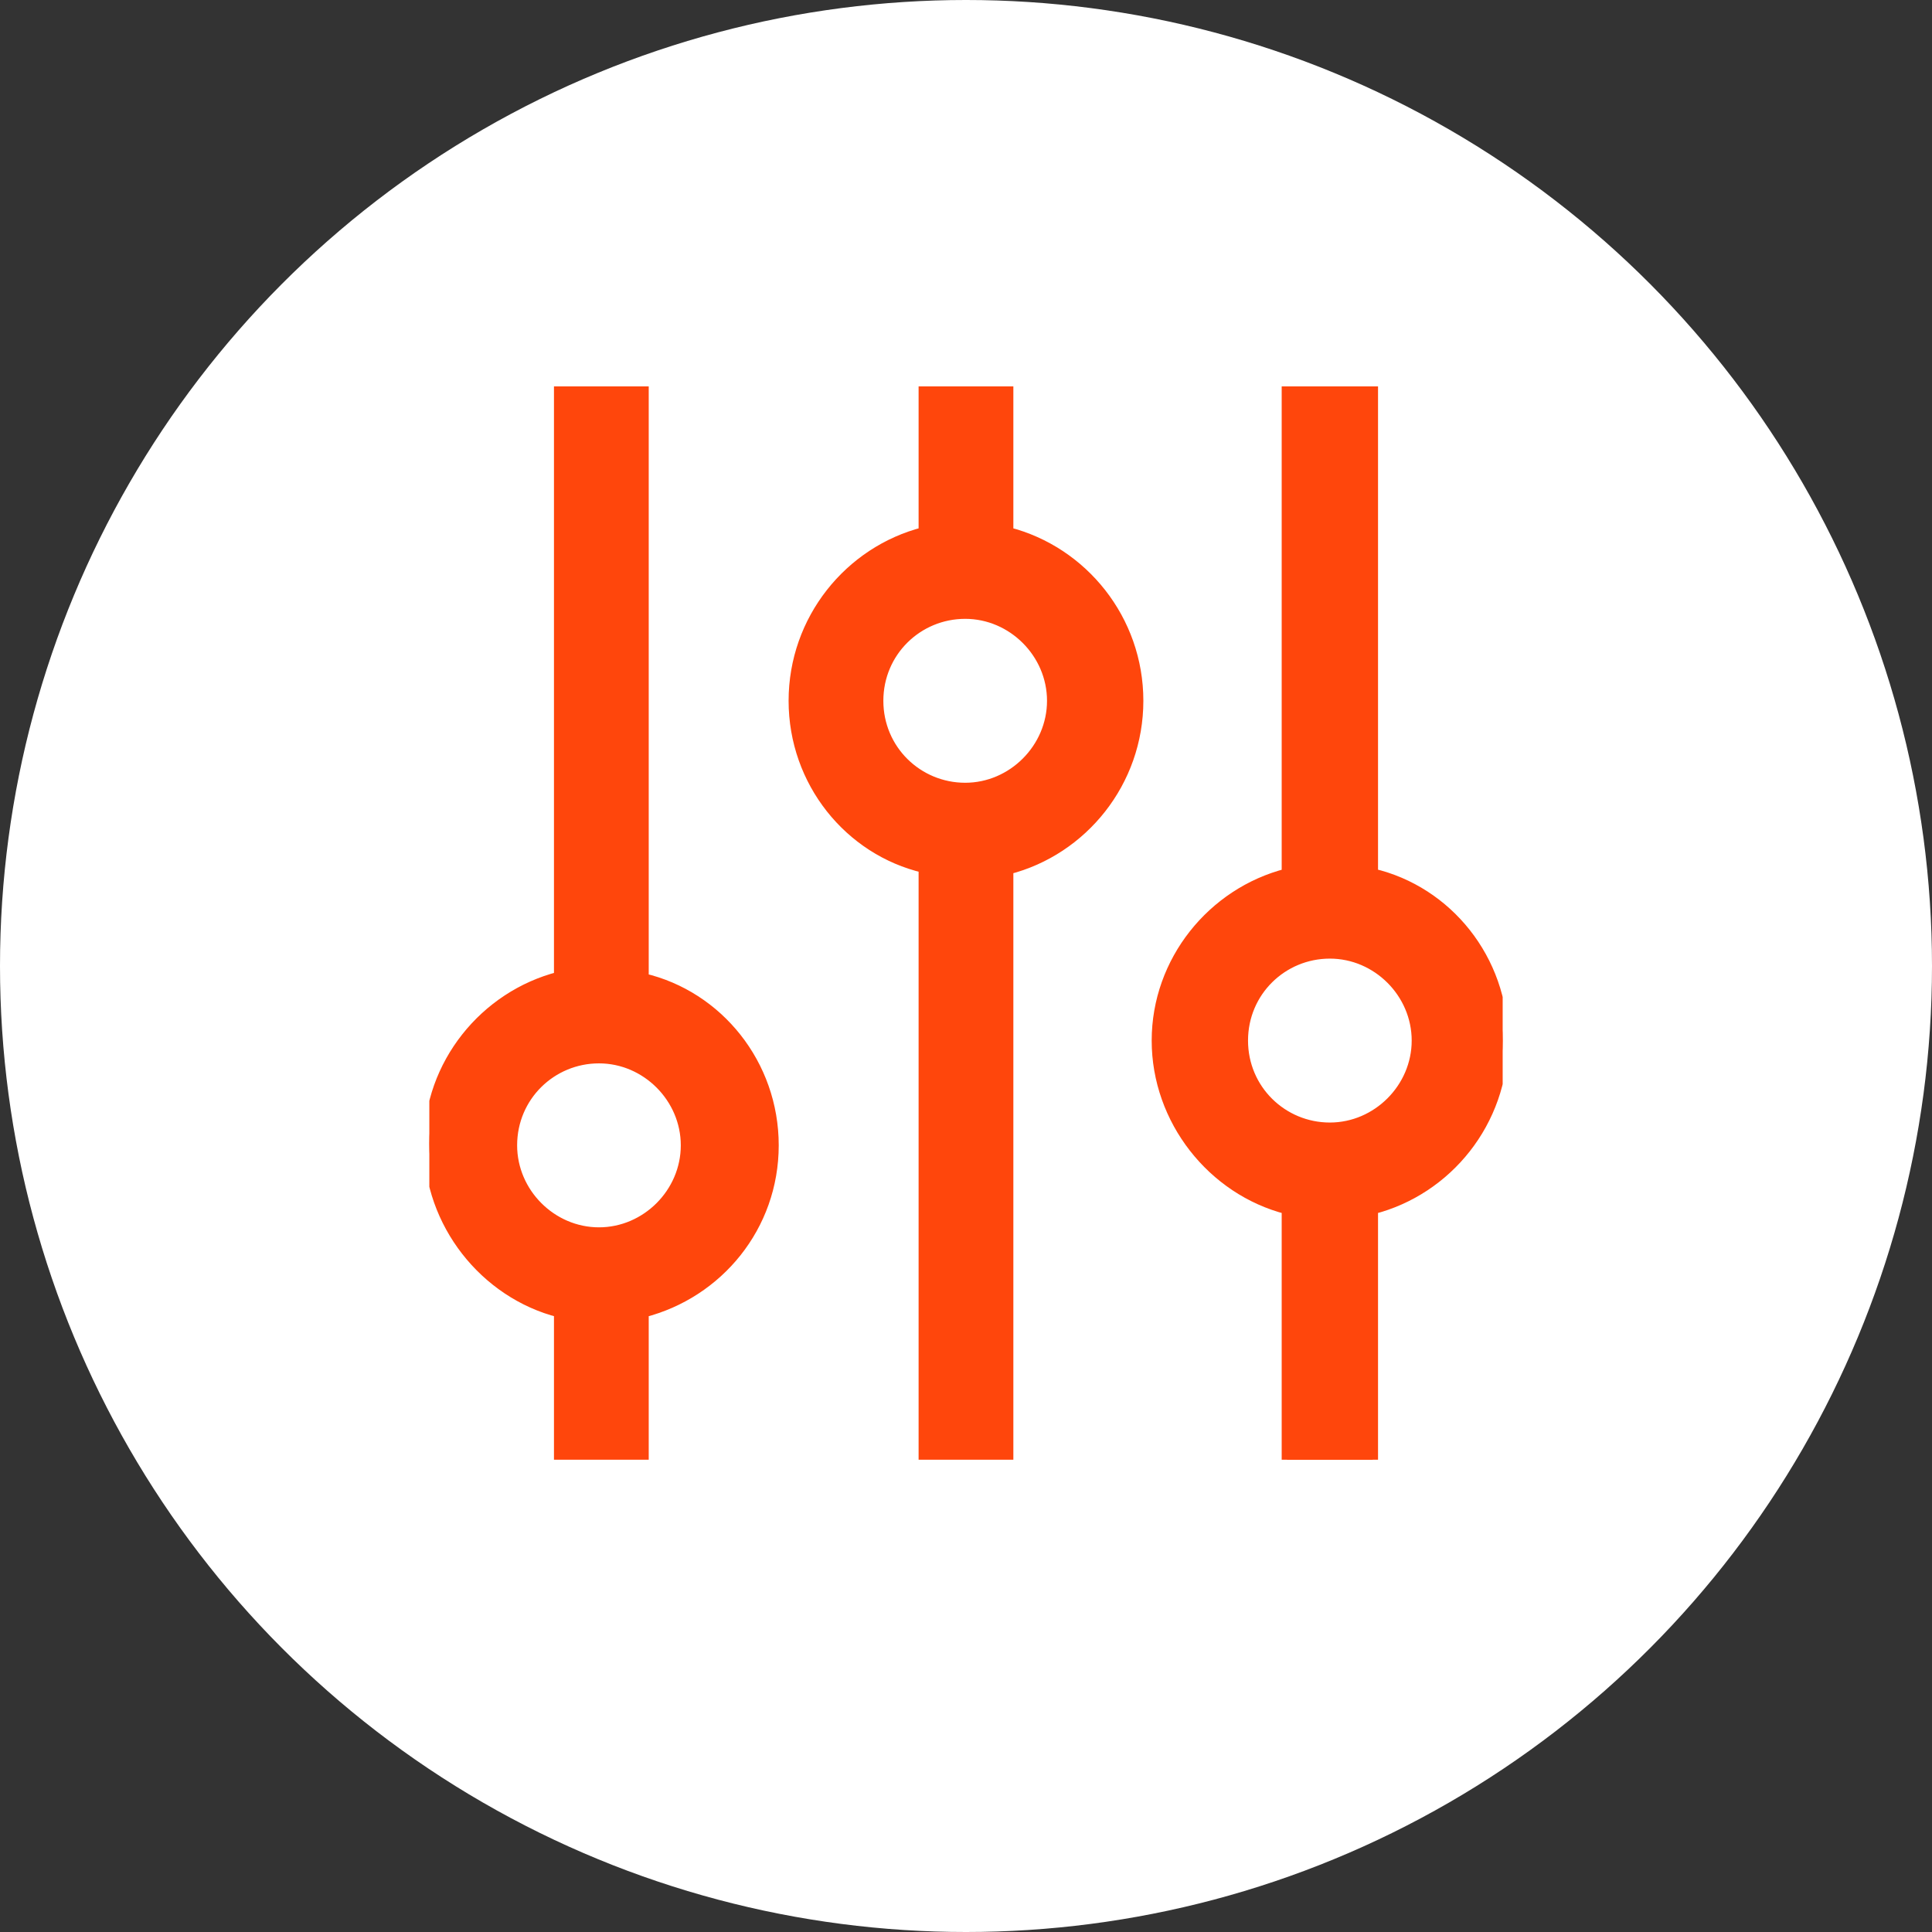
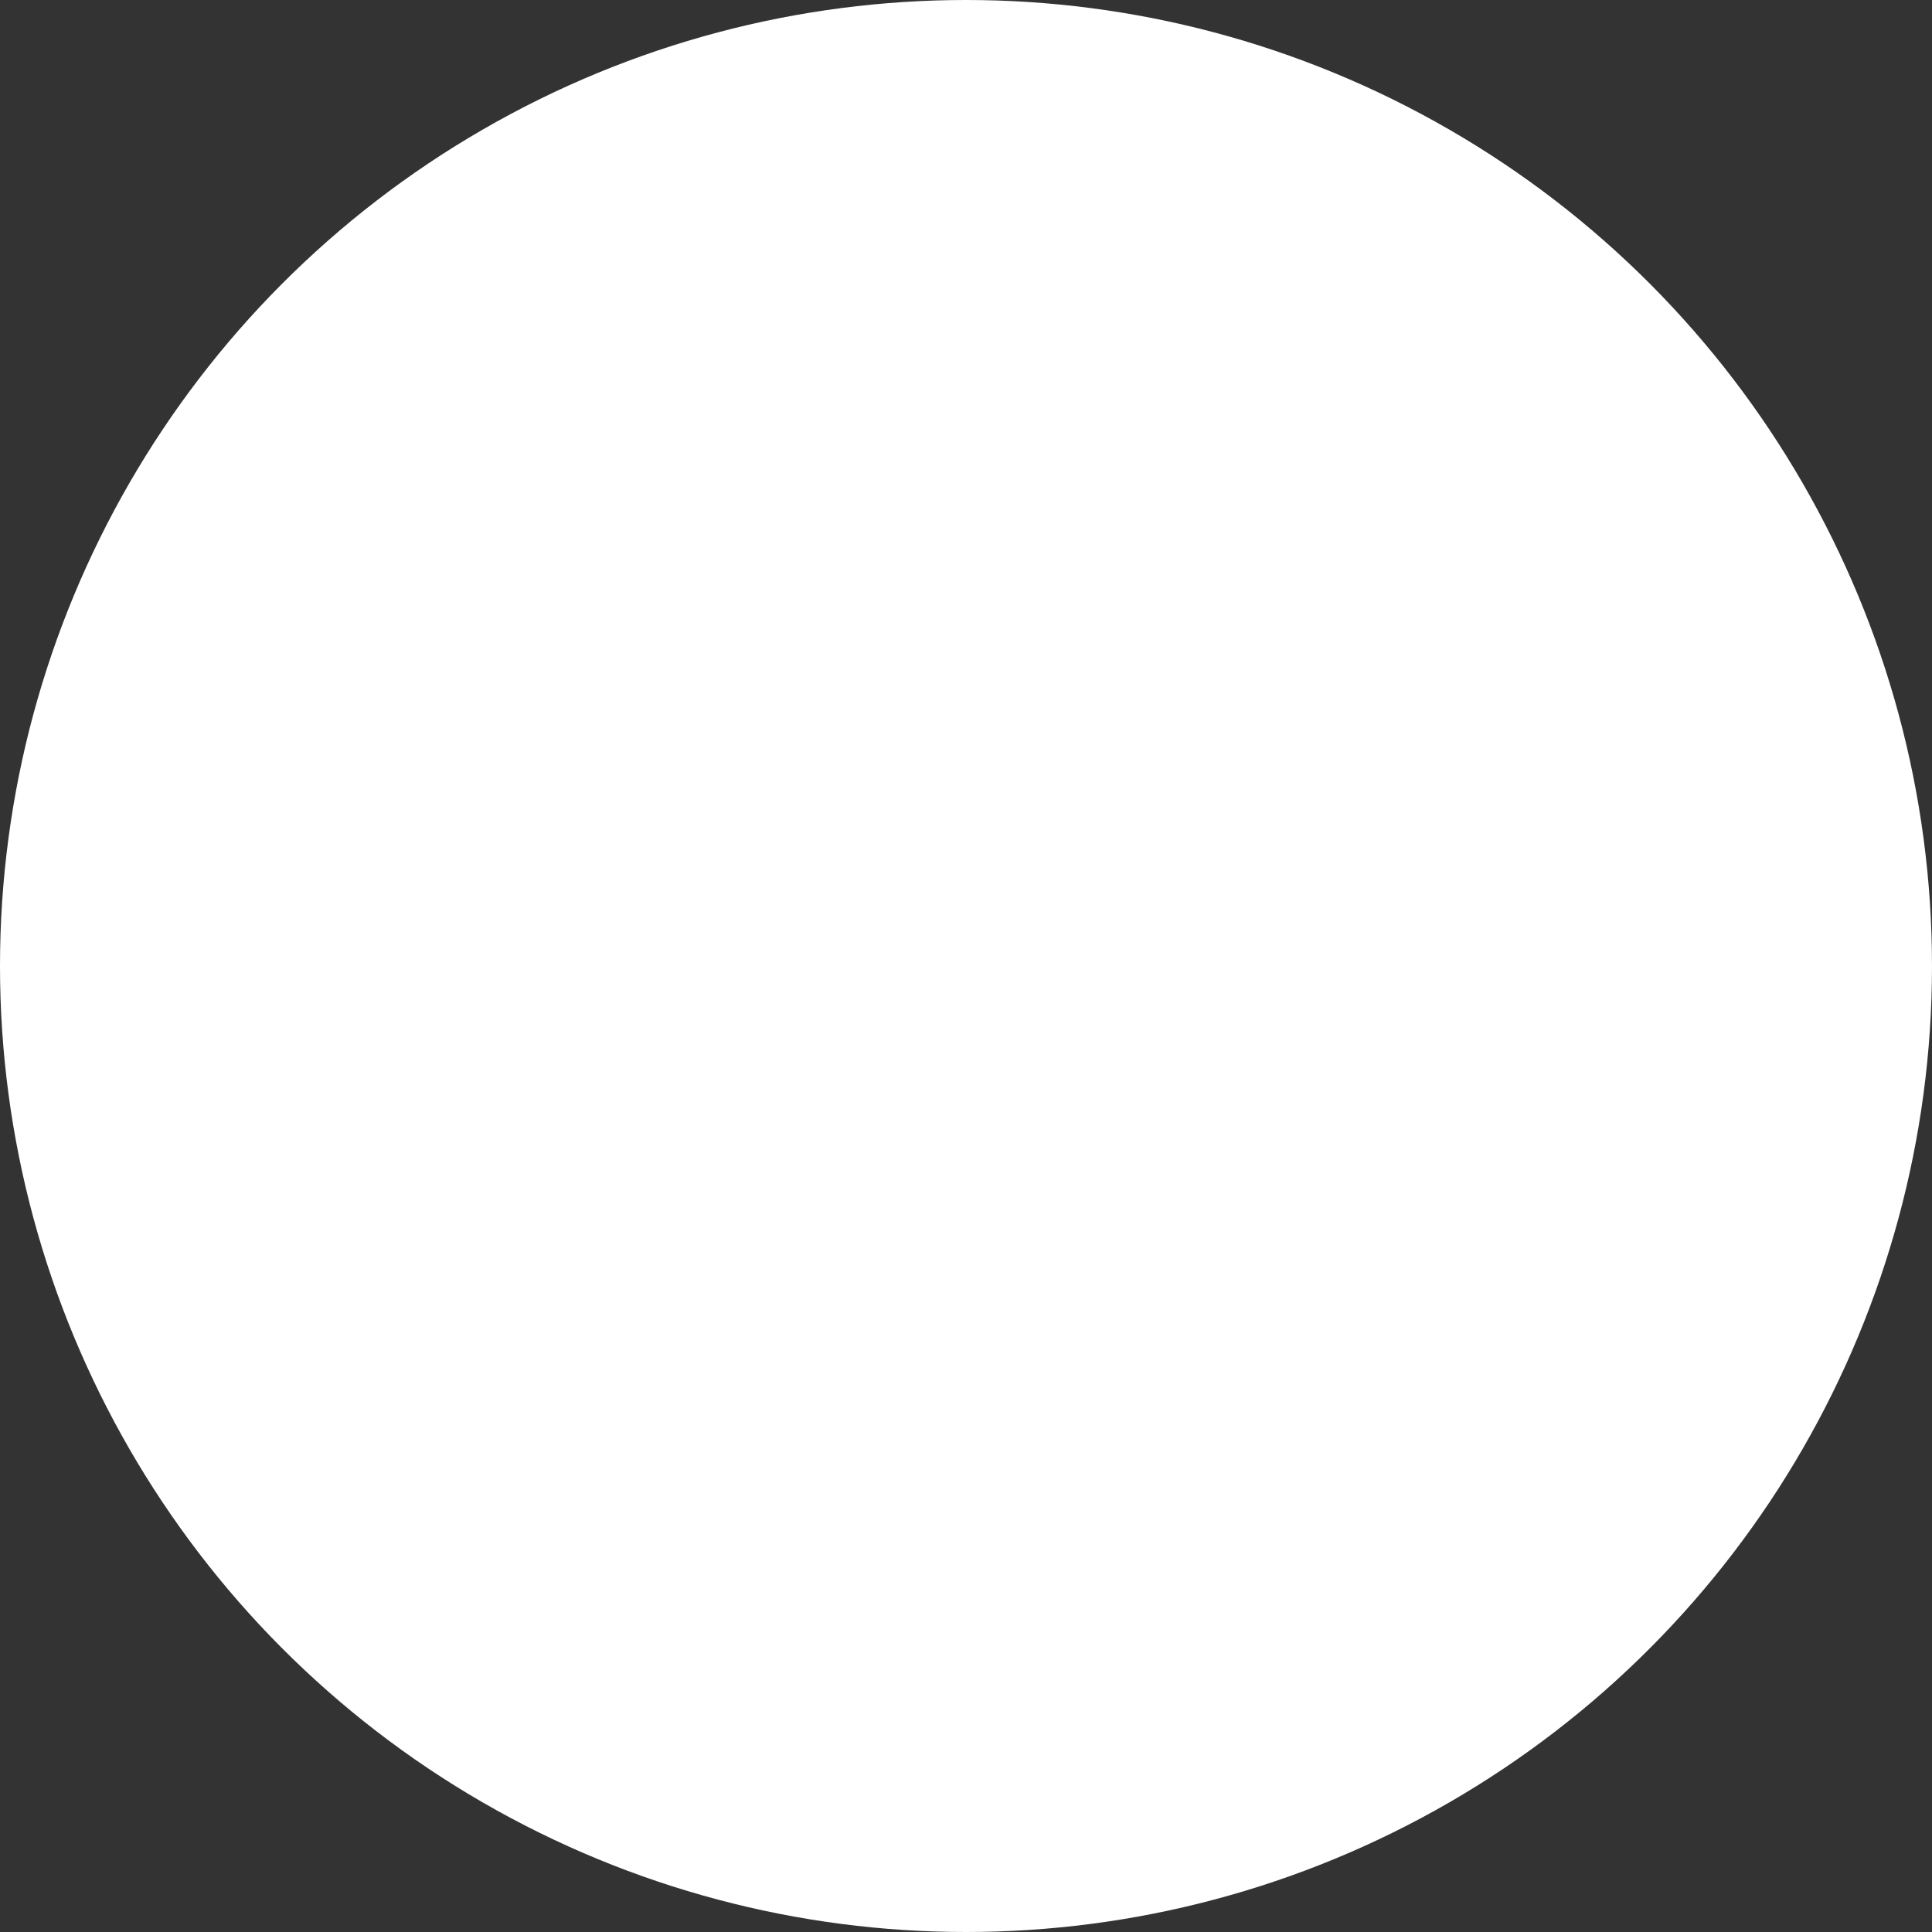
<svg xmlns="http://www.w3.org/2000/svg" width="45" height="45" viewBox="0 0 45 45" fill="none">
  <rect x="0" y="0" width="45" height="45" fill="#333333" stroke="none" />
  <circle cx="22.5" cy="22.5" r="22.5" fill="white" />
  <g clip-path="url(#clip0_247_790)">
-     <path d="M31.972 28.157C33.708 27.713 35 26.123 35 24.237C35 22.351 33.708 20.76 31.972 20.354V9.037H29.978V20.354C28.243 20.797 26.95 22.388 26.95 24.237C26.95 26.086 28.243 27.713 29.978 28.157V34H31.972V28.157ZM28.944 24.237C28.944 23.09 29.867 22.203 30.975 22.203C32.083 22.203 33.006 23.127 33.006 24.237C33.006 25.346 32.083 26.271 30.975 26.271C29.867 26.271 28.944 25.383 28.944 24.237Z" fill="#FF460C" stroke="#FF460C" stroke-width="0.25" />
-     <path d="M18.013 26.677C18.013 24.791 16.721 23.201 14.985 22.794V9.037H13.028V22.757C11.293 23.201 10 24.791 10 26.64C10 28.49 11.293 30.117 13.028 30.561V33.963H14.985V30.561C16.721 30.117 18.013 28.564 18.013 26.677ZM11.92 26.677C11.92 25.531 12.843 24.643 13.951 24.643C15.059 24.643 15.982 25.568 15.982 26.677C15.982 27.787 15.059 28.712 13.951 28.712C12.843 28.712 11.92 27.787 11.92 26.677Z" fill="#FF460C" stroke="#FF460C" stroke-width="0.25" />
-     <path d="M26.506 16.323C26.506 14.436 25.214 12.846 23.478 12.402V9H21.521V12.402C19.786 12.846 18.493 14.436 18.493 16.323C18.493 18.209 19.786 19.799 21.521 20.206V33.926H23.478V20.243C25.214 19.799 26.506 18.209 26.506 16.323ZM20.45 16.323C20.45 15.176 21.373 14.289 22.481 14.289C23.589 14.289 24.512 15.213 24.512 16.323C24.512 17.432 23.589 18.357 22.481 18.357C21.373 18.357 20.45 17.469 20.45 16.323Z" fill="#FF460C" stroke="#FF460C" stroke-width="0.25" />
-   </g>
+     </g>
  <defs>
    <clipPath id="clip0_247_790">
-       <rect width="25" height="25" fill="white" transform="translate(10 9)" />
-     </clipPath>
+       </clipPath>
  </defs>
</svg>